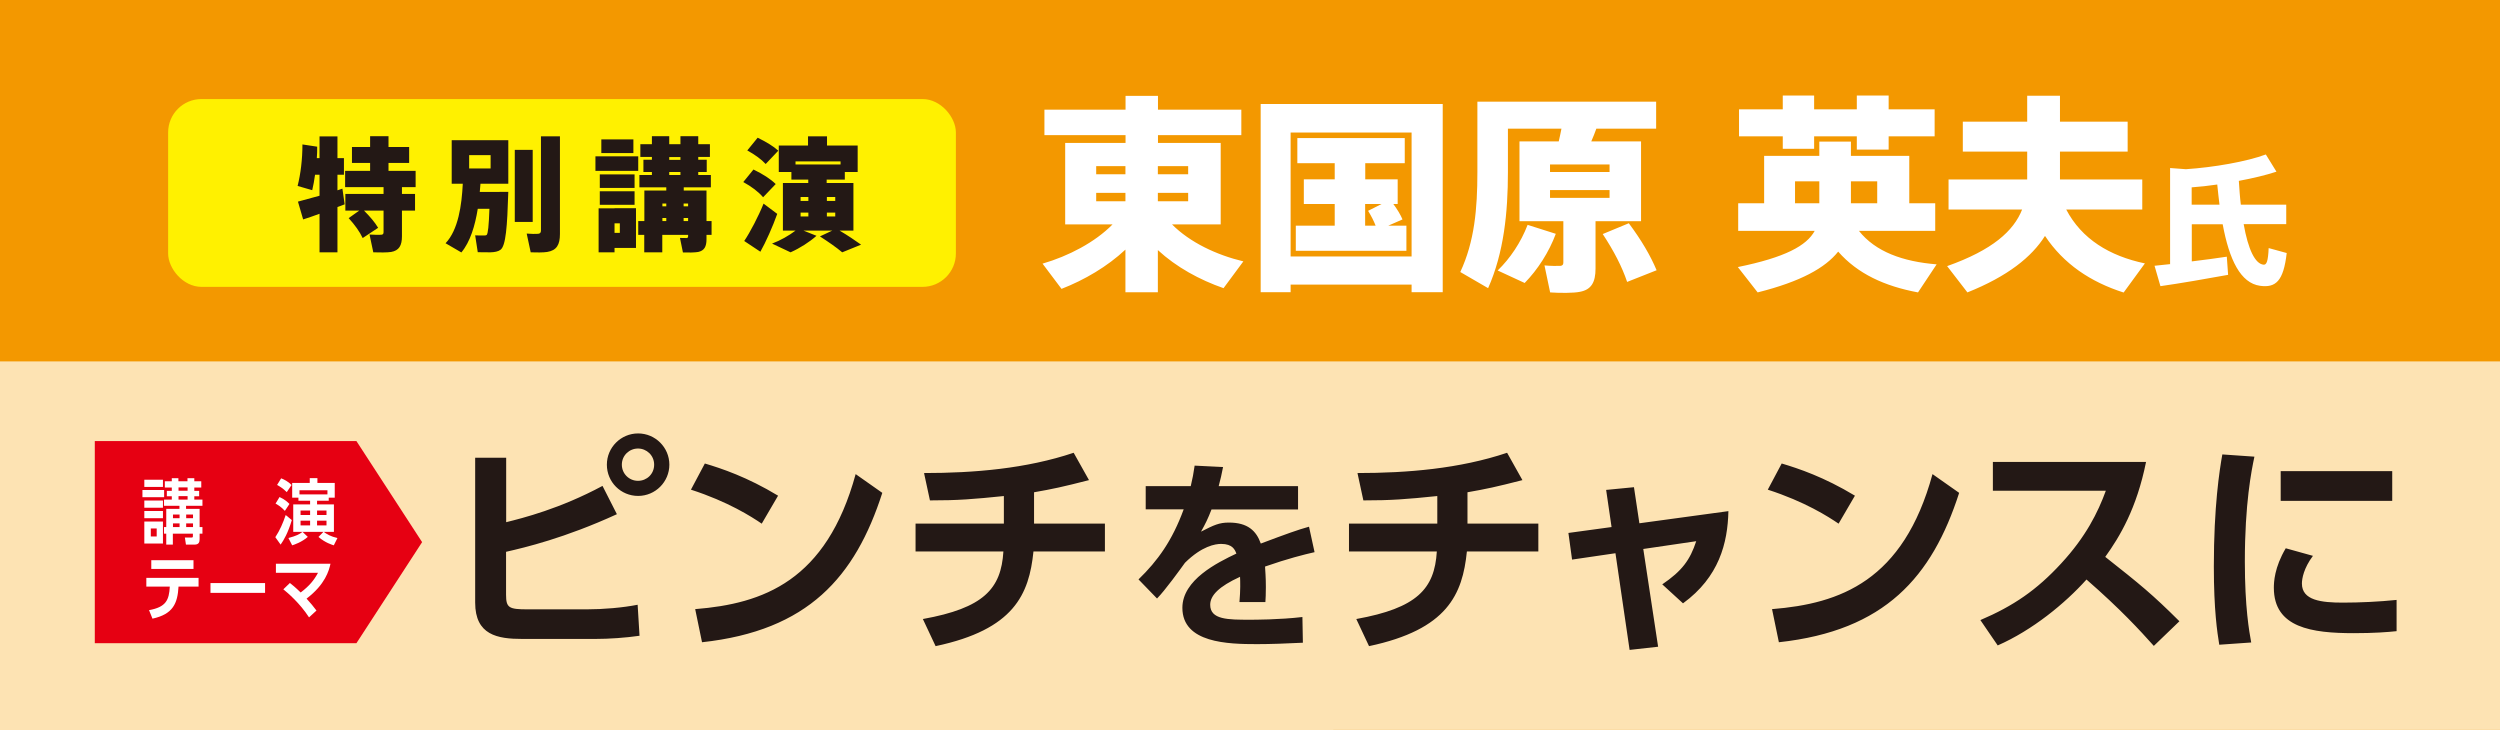
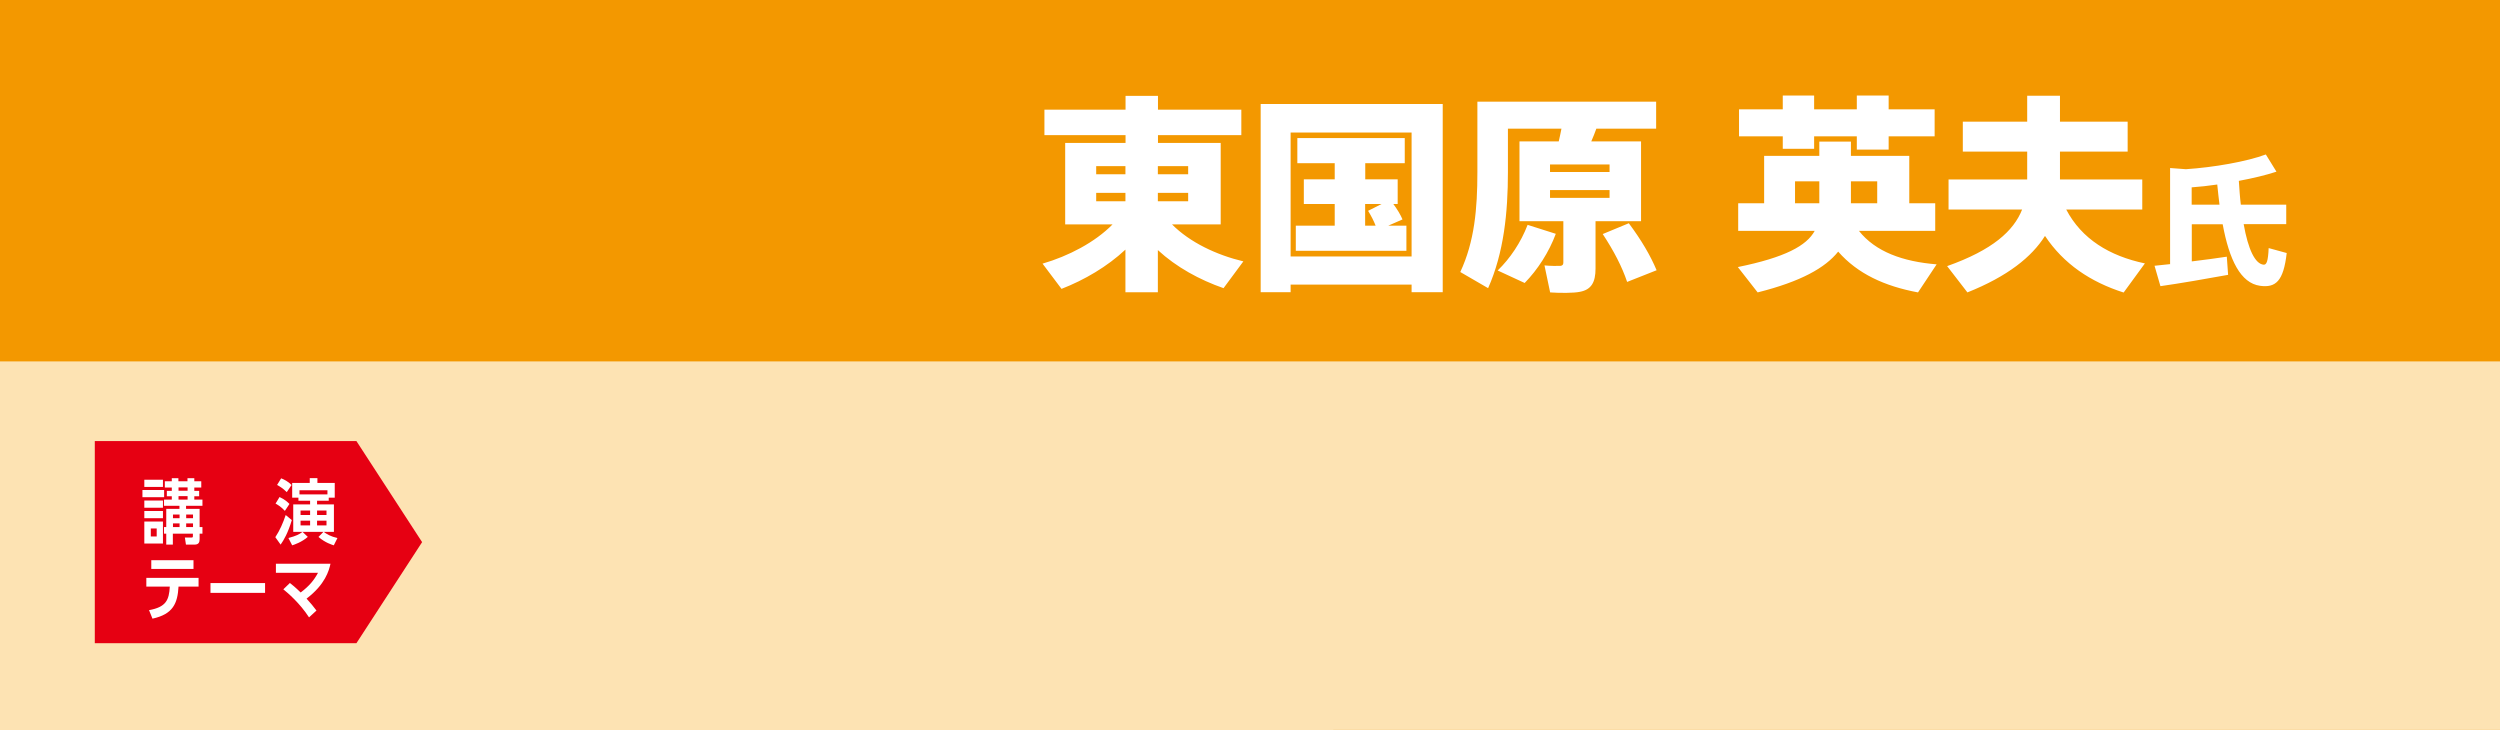
<svg xmlns="http://www.w3.org/2000/svg" id="_レイヤー_2" data-name="レイヤー 2" viewBox="0 0 212.03 61.91">
  <rect x="0" y="0" width="212.03" height="61.91" fill="#333333" stroke="none" />
  <defs>
    <style>.cls-1{fill:#231815}.cls-2{fill:#fff}</style>
  </defs>
  <g id="_レイヤー_7" data-name="レイヤー 7">
    <path fill="#f39800" d="M0 0h212.03v61.9H0z" />
    <path fill="#fde3b3" d="M0 30.65h212.03v31.26H0z" />
-     <path class="cls-1" d="M42.92 44.29c1.41-.35 4.57-1.14 8.18-3.08l1.22 2.4c-4.43 2.03-7.78 2.82-9.4 3.19v3.64c0 1.12.25 1.24 1.84 1.24h5.01c1.39 0 3.04-.14 4.31-.39l.16 2.63c-1.16.17-2.57.27-3.77.27H44.3c-2.11 0-4-.33-4-3.08V38.82h2.63v5.46zm13.85-4.88c0 1.45-1.18 2.65-2.65 2.65s-2.65-1.18-2.65-2.65 1.2-2.65 2.65-2.65 2.65 1.18 2.65 2.65zm-4.03 0c0 .77.62 1.37 1.37 1.37s1.37-.58 1.37-1.37-.64-1.37-1.37-1.37-1.37.58-1.37 1.37zm11.86 5c-.85-.58-2.84-1.86-6-2.88l1.18-2.22c1.41.42 3.58 1.14 6.21 2.73l-1.39 2.38zm-5.63 7.25c5.75-.46 11.12-2.38 13.6-11.45l2.26 1.59c-2.3 7.14-6.29 11.69-15.29 12.67l-.58-2.81zm28.72-7.25h6.02v2.36h-6.06c-.37 3.64-1.64 6.62-8.3 8.03l-1.08-2.3c5.15-.93 6.64-2.55 6.83-5.73h-7.45v-2.36h7.49v-2.34c-2.63.27-3.87.37-6.27.37l-.5-2.32c4.24 0 8.67-.37 12.69-1.72l1.3 2.32c-2.26.58-3.06.75-4.66 1.03v2.67zm22.4-3.17v1.97h-7.34c-.31.8-.51 1.2-.89 1.88 1.1-.56 1.53-.77 2.37-.77 1.59 0 2.32.7 2.7 1.78 2.18-.82 3.15-1.17 4.09-1.43l.47 2.16c-.92.21-2.25.54-4.2 1.22.02.37.07.91.07 1.74 0 .58-.02.98-.04 1.27h-2.2c.09-1.01.07-1.74.05-2.14-1.79.82-2.53 1.58-2.53 2.37 0 1.27 1.5 1.27 3.38 1.27.31 0 2.51 0 4.44-.23l.04 2.18c-1.38.07-2.77.12-3.89.12-2.46 0-6.33-.09-6.33-3.08 0-2.37 2.96-3.83 4.58-4.6-.12-.31-.31-.82-1.29-.82-.49 0-1.62.17-3.07 1.6-.37.52-1.71 2.37-2.37 3.03l-1.57-1.62c1.64-1.59 2.86-3.29 3.83-5.94h-3.22v-1.97h3.82c.16-.68.23-1.05.33-1.74l2.41.12c-.12.66-.21.99-.37 1.62h6.69zm14.36 3.17h6.02v2.36h-6.06c-.37 3.64-1.64 6.62-8.3 8.03l-1.08-2.3c5.15-.93 6.64-2.55 6.83-5.73h-7.45v-2.36h7.49v-2.34c-2.63.27-3.87.37-6.27.37l-.5-2.32c4.24 0 8.67-.37 12.69-1.72l1.3 2.32c-2.26.58-3.06.75-4.66 1.03v2.67zm16.18 10.44l-2.42.27-1.2-8.2-3.68.54-.31-2.26 3.66-.5-.46-3.15 2.36-.23.46 3.06 7.55-1.03c-.06 2.71-.79 5.59-3.85 7.82l-1.76-1.61c1.68-1.14 2.36-2.07 2.88-3.66l-4.49.66 1.26 8.3zm15.3-10.44c-.85-.58-2.84-1.86-6-2.88l1.18-2.22c1.41.42 3.58 1.14 6.21 2.73l-1.39 2.38zm-5.63 7.25c5.75-.46 11.13-2.38 13.6-11.45l2.26 1.59c-2.3 7.14-6.29 11.69-15.29 12.67l-.58-2.81zm31.71-12.48c-.79 3.93-2.22 6.33-3.46 8.05 2.94 2.32 3.99 3.17 6.29 5.46l-2.17 2.09c-1.18-1.32-2.83-3.12-5.71-5.63-1.82 2.03-4.59 4.3-7.53 5.59l-1.47-2.15c2.81-1.2 4.78-2.55 6.85-4.8 2.09-2.26 3.12-4.33 3.79-6.17h-9.58v-2.44H182zm9.19-.44c-.25 1.18-.81 3.97-.81 8.88 0 3.91.37 5.94.54 6.87l-2.71.19c-.17-1.06-.46-2.92-.46-6.64 0-5.09.48-8.15.72-9.5l2.73.19zm4.96 8.41c-.77 1.03-.93 1.92-.93 2.34 0 1.43 1.64 1.62 3.48 1.62 1.43 0 3.12-.08 4.55-.23v2.65c-.74.08-1.92.17-3.62.17-3.56 0-6.79-.45-6.79-3.85 0-.46.04-1.72 1.01-3.35l2.3.64zm6.73-7.19v2.52h-9.46v-2.52h9.46z" />
    <path fill="#e60012" d="M30.23 54.55H8.04V37.41h22.19l5.57 8.57-5.57 8.57z" />
    <path class="cls-2" d="M13.92 41.56v.61h-1.84v-.61h1.84zm-.1-.87v.61h-1.58v-.61h1.58zm0 1.76v.61h-1.58v-.61h1.58zm0 .89v.61h-1.58v-.61h1.58zm0 .89v1.87h-1.58v-1.87h1.58zm-.53.59h-.5v.68h.5v-.68zm.81 1.37v-.93h-.19v-.56h.19v-1.54h1.12v-.26h-1.31v-.53h.66v-.28h-.42v-.46h.42v-.28h-.59v-.53h.59v-.26h.56v.26h.77v-.26h.58v.26h.59v.53h-.59v.28h.41v.46h-.41v.28h.69v.53h-1.39v.26h1.15v1.54h.24v.56h-.24v.46c0 .25-.06.47-.43.47h-.73l-.09-.6h.55c.1 0 .13-.02.13-.11v-.22h-1.7v.93h-.56zm1.13-2.55h-.56v.31h.56v-.31zm0 .75h-.56v.31h.56v-.31zm.68-3.05h-.77v.28h.77v-.28zm0 .74h-.77v.29h.77v-.29zm.46 1.56h-.58v.31h.58v-.31zm0 .75h-.58v.31h.58v-.31zm8.38-.28c-.33 1.1-.67 1.68-.95 2.08l-.45-.63c.38-.57.66-1.22.88-1.88l.52.43zm-1.05-1.96c.49.22.71.46.85.59l-.39.59c-.31-.35-.66-.55-.79-.62l.34-.56zm.15-1.58c.26.1.57.26.88.56l-.41.61c-.31-.32-.65-.52-.82-.61l.35-.57zm2.26 4.96c-.51.45-1.16.67-1.33.72l-.32-.62c.7-.19.91-.31 1.2-.52l.44.42zm-.81-3.32h-.52v-1.25h1.49v-.41h.65v.41h1.47v1.25h-.51v.26h-.99v.31h1.43v2.33h-.86c.23.18.6.4 1.16.52l-.31.62c-.16-.05-.73-.22-1.3-.71l.42-.43h-2.56v-2.33h1.43v-.31h-.99v-.26zm2.47-.28v-.35H25.4v.35h2.37zm-2.28 1.75h.81v-.38h-.81v.38zm0 .88h.81v-.4h-.81v.4zm1.4-.88h.8v-.38h-.8v.38zm0 .88h.8v-.4h-.8v.4zm-14.26 7.19c1.45-.26 1.71-.85 1.77-2h-1.99v-.74h4.43v.74h-1.7c-.08 1.42-.46 2.34-2.21 2.72l-.29-.72zm3.78-4.24v.74h-3.58v-.74h3.58zm6.07 1.94v.83h-4.63v-.83h4.63zm2.1-.01c.18.14.47.37.92.81.74-.56 1.13-1.04 1.47-1.67H23.4v-.77h4.63c-.13.58-.44 1.75-2.03 2.96.38.42.56.64.84 1.01l-.63.58c-.79-1.22-1.81-2.08-2.18-2.38l.55-.53z" />
-     <rect x="14.26" y="8.4" width="66.81" height="15.93" rx="2.83" ry="2.83" fill="#fff100" />
    <path class="cls-2" d="M105.45 22.17l-1.68 2.27c-2.04-.71-4.01-1.79-5.57-3.23v3.58h-2.75v-3.62c-1.54 1.44-3.47 2.57-5.42 3.33l-1.61-2.14c2.2-.64 4.45-1.81 5.94-3.33h-4.02v-6.91h5.12v-.66h-6.88V9.3h6.88V8.13h2.75V9.3h7.07v2.16h-7.07v.66h5.32v6.91H99.4c1.51 1.52 3.76 2.59 6.06 3.14zm-12.48-7.39h2.48v-.69h-2.48v.69zm0 2.29h2.48v-.71h-2.48v.71zm7.8-2.29v-.69H98.2v.69h2.57zm0 2.29v-.71H98.2v.71h2.57zm8.69 7.07v.64h-2.54V8.82h15.44v15.96h-2.64v-.64h-10.26zm10.26-2.39V11.24h-10.26v10.51h10.26zm-6.52-2.61V17.3h-2.62v-2.09h2.62v-1.37h-3.17v-2.13h9.11v2.13h-3.35v1.37h2.75v2.09h-.37c.34.46.6.89.78 1.31l-1.21.53h1.54v2.13h-9.38v-2.13h3.3zm3.47 0c-.16-.41-.37-.82-.64-1.26l1.15-.58h-1.4v1.84h.89zm18.65 3.64c0 1.15-.35 1.79-1.33 1.97-.53.11-1.68.11-2.52.05l-.48-2.29c.48.05 1.12.05 1.35.04.18-.02.25-.11.25-.28v-3.51h-3.72v-6.77h3.33c.09-.37.16-.73.23-1.08h-4.54v3.69c0 3.4-.34 6.83-1.68 9.84l-2.36-1.37c1.21-2.59 1.45-5.37 1.45-8.46V8.62h15.16v2.29h-5.07c-.12.34-.27.71-.43 1.08h4.22v6.77h-3.86v4.02zm-3.37-2.95c-.57 1.54-1.54 3.05-2.64 4.17l-2.29-1.06c1.05-1.01 1.97-2.38 2.54-3.87l2.39.76zm-.49-5.24h5.05v-.64h-5.05v.64zm0 2.19h5.05v-.66h-5.05v.66zm6.68 2.15c1.08 1.45 1.84 2.75 2.36 3.99l-2.5.99c-.43-1.28-1.12-2.62-2.07-4.06l2.22-.92zm26.11 3.49l-1.58 2.38c-2.84-.53-5.12-1.58-6.77-3.46-1.1 1.38-3.17 2.54-6.83 3.46l-1.68-2.15c4.02-.82 5.83-1.81 6.52-3.07h-6.49v-2.34h2.2v-4.02h4.68v-1.21h2.68v1.21h4.95v4.02h2.2v2.34h-6.47c1.4 1.77 3.72 2.61 6.59 2.84zM151.2 9.27V8.1h2.66v1.17h3.62V8.1h2.7v1.17h3.9v2.29h-3.9v1.13h-2.7v-1.13h-3.62v1.06h-2.66v-1.06h-3.71V9.27h3.71zm3.1 7.97v-1.86h-2.06v1.86h2.06zm4.91 0v-1.86h-2.23v1.86h2.23zm22.71 5.09l-1.81 2.48c-2.82-.9-5.09-2.43-6.67-4.8-1.13 1.79-3.16 3.42-6.58 4.79l-1.72-2.23c3.86-1.37 5.64-2.98 6.36-4.8h-6.24v-2.55h6.67v-2.36h-5.46v-2.54h5.46v-2.2h2.78v2.2h5.74v2.54h-5.74v2.36h6.98v2.55h-6.45c1.31 2.5 3.67 3.94 6.67 4.57zm2.13.05v-8.13l1.34.1c2.34-.15 5.18-.65 6.78-1.25l.9 1.46c-.88.29-2 .56-3.19.78.05.72.09 1.4.17 2.02h3.85v1.65h-3.61c.38 2.15.97 3.37 1.69 3.44.26.02.38-.3.43-1.41l1.53.42c-.27 2.4-.94 2.96-2.26 2.78-1.65-.23-2.61-2.19-3.17-5.22h-2.62v3.15c1.06-.13 2.14-.27 2.97-.4l.11 1.54c-1.69.31-4.23.75-5.74.96l-.5-1.73c.37-.04.82-.08 1.33-.14zm4.19-5.02c-.07-.55-.13-1.12-.19-1.71-.74.11-1.48.19-2.17.24v1.47h2.36z" />
-     <path class="cls-1" d="M28.62 17.56v3.84H27.1v-3.27c-.52.19-1 .36-1.39.48l-.44-1.51c.46-.12 1.13-.3 1.83-.5v-1.78h-.38c-.06.47-.15.91-.24 1.31l-1.24-.36c.26-1.02.41-2.27.41-3.52l1.25.19c0 .32 0 .65-.03.97h.23v-1.84h1.52v1.84h.55v1.41h-.55v1.32c.15-.05.28-.09.42-.14l.19 1.33c-.19.07-.4.16-.61.23zm2.14 2.63c-.26-.55-.66-1.11-1.19-1.69l.9-.64h-1.18v-1.41h3.24v-.58h-3.26v-1.38h2.12v-.67h-1.54v-1.35h1.54v-.92h1.56v.92h1.75v1.35h-1.75v.67h2.3v1.38h-1.16v.58h1.11v1.41h-1.11v2.18c0 .78-.24 1.21-.92 1.33-.31.05-1.01.05-1.51.03l-.32-1.51c.36.03.84.03.99.02.15-.01.2-.08.2-.22v-1.83h-1.66c.52.52.92.99 1.2 1.46l-1.31.87zm11.61-3.92h.74c-.09 2.97-.21 4.6-.67 4.92-.19.14-.48.2-.86.21-.22 0-.75 0-1.06-.01l-.22-1.43c.24.01.62.02.79.01.08 0 .14-.01.18-.04.12-.09.19-.82.24-2.22h-.99c-.23 1.43-.64 2.8-1.39 3.7l-1.34-.78c1.08-1.14 1.37-3.22 1.46-5.05h-.94v-3.69h4.8v3.69h-2.36l-.06.7h1.67zm-2.58-1.98h1.82v-1.13h-1.82v1.13zm5.39-1.58v6.11h-1.52v-6.11h1.52zm2.31-1.15v8.28c0 .91-.27 1.4-1.09 1.53-.3.05-.94.05-1.39.03l-.34-1.59c.34.03.79.04.97.02.18-.02.24-.11.24-.29v-7.98h1.61zm6.64 1.7v1.23H50.5v-1.23h3.63zm-2.01 4.4h1.82v3.37h-1.82v.37h-1.35v-3.73h1.35zm1.7-2.87v1.15h-2.95v-1.15h2.95zm0 1.43v1.15h-2.95v-1.15h2.95zm-.1-4.4v1.16H51v-1.16h2.72zm-1.15 7.93v-.81h-.45v.81h.45zm2.08-1v-2.59h1.86v-.27h-2.28v-1.05h1.06v-.25h-.72v-1.04h.72v-.24h-.98v-1.08h.98v-.68h1.47v.68h.95v-.68h1.51v.68h.99v1.08h-.99v.24h.72v1.04h-.72v.25h1.07v1.05h-2.3v.27h1.93v2.59h.43v1.17h-.43v.37c0 .63-.19.97-.71 1.08-.28.05-.86.06-1.29.04l-.25-1.23c.2.01.47.01.56.01.09-.01.13-.05.13-.15v-.12h-2.19v1.48h-1.53v-1.48h-.51v-1.17h.51zm1.86-1.25v-.24h-.33v.24h.33zm0 1.25v-.26h-.33v.26h.33zm1.2-5.19v-.24h-.95v.24h.95zm0 1.28v-.25h-.95v.25h.95zm.65 2.66v-.24h-.38v.24h.38zm0 1.25v-.26h-.38v.26h.38zm5.55-4.37c.8.39 1.43.79 1.88 1.23l-1.07 1.12c-.4-.47-.97-.9-1.68-1.29l.87-1.07zm.85 2.89l1.16.87c-.37 1.05-.98 2.42-1.43 3.21l-1.37-.91c.49-.72 1.22-2.12 1.64-3.17zm-.5-5.59c.73.36 1.32.71 1.75 1.1l-1.07 1.13c-.38-.41-.91-.79-1.56-1.15l.88-1.08zm6.33 7.88h-2.44l1.1.44c-.6.53-1.41 1.05-2.2 1.4l-1.57-.74c.72-.27 1.42-.67 1.99-1.1H66.4v-4.04h2.15v-.29h-1.43v-.64h-1.07v-2.25h2.48v-.78h1.61v.78h2.6v2.25h-1.09v.64h-1.54v.29h2.27v4.04h-1.17c.68.4 1.25.79 1.82 1.19l-1.6.65c-.51-.43-1.15-.87-1.89-1.35l1.04-.49zm.7-5.61v-.26h-3.82v.26h3.82zm-3.39 3.09h.66v-.33h-.66v.33zm0 1.32h.66v-.33h-.66v.33zm2.94-1.32v-.33h-.71v.33h.71zm0 1.32v-.33h-.71v.33h.71z" />
  </g>
</svg>